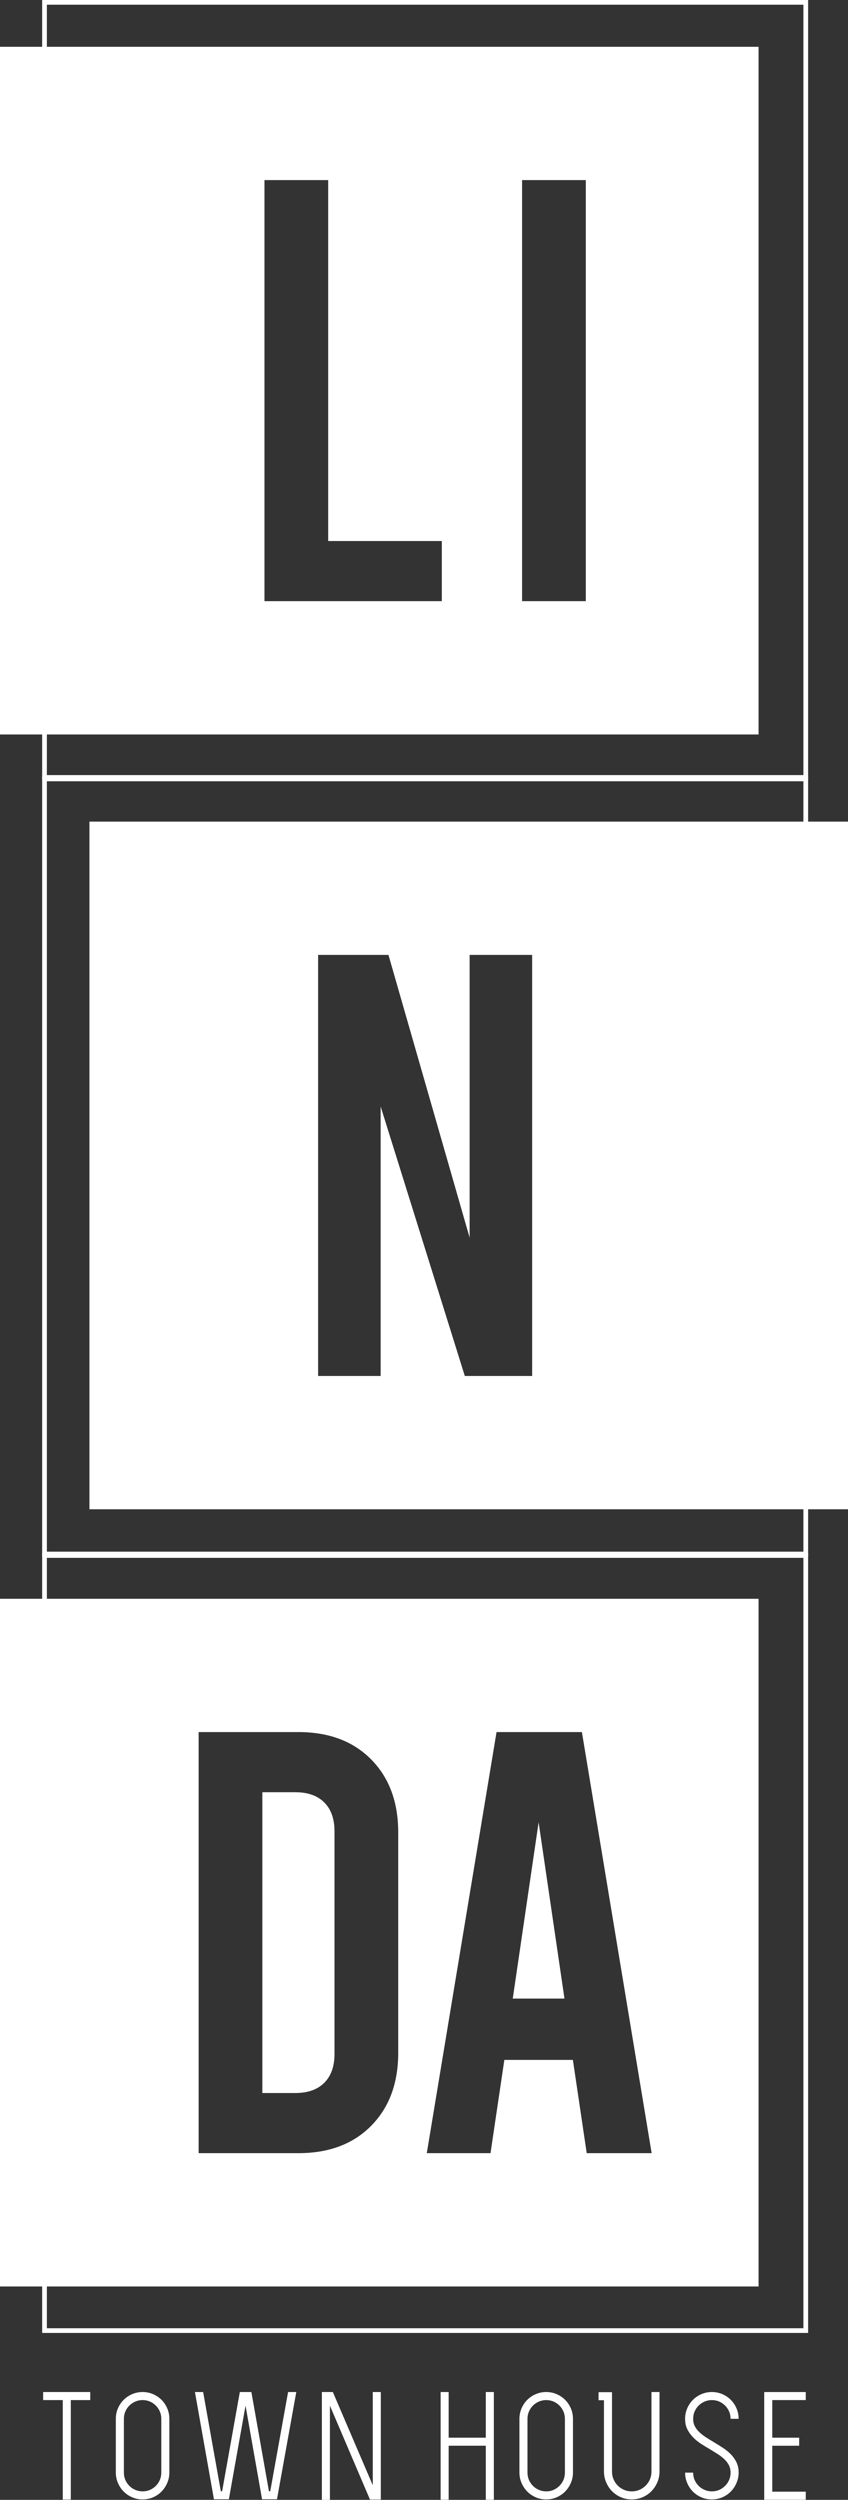
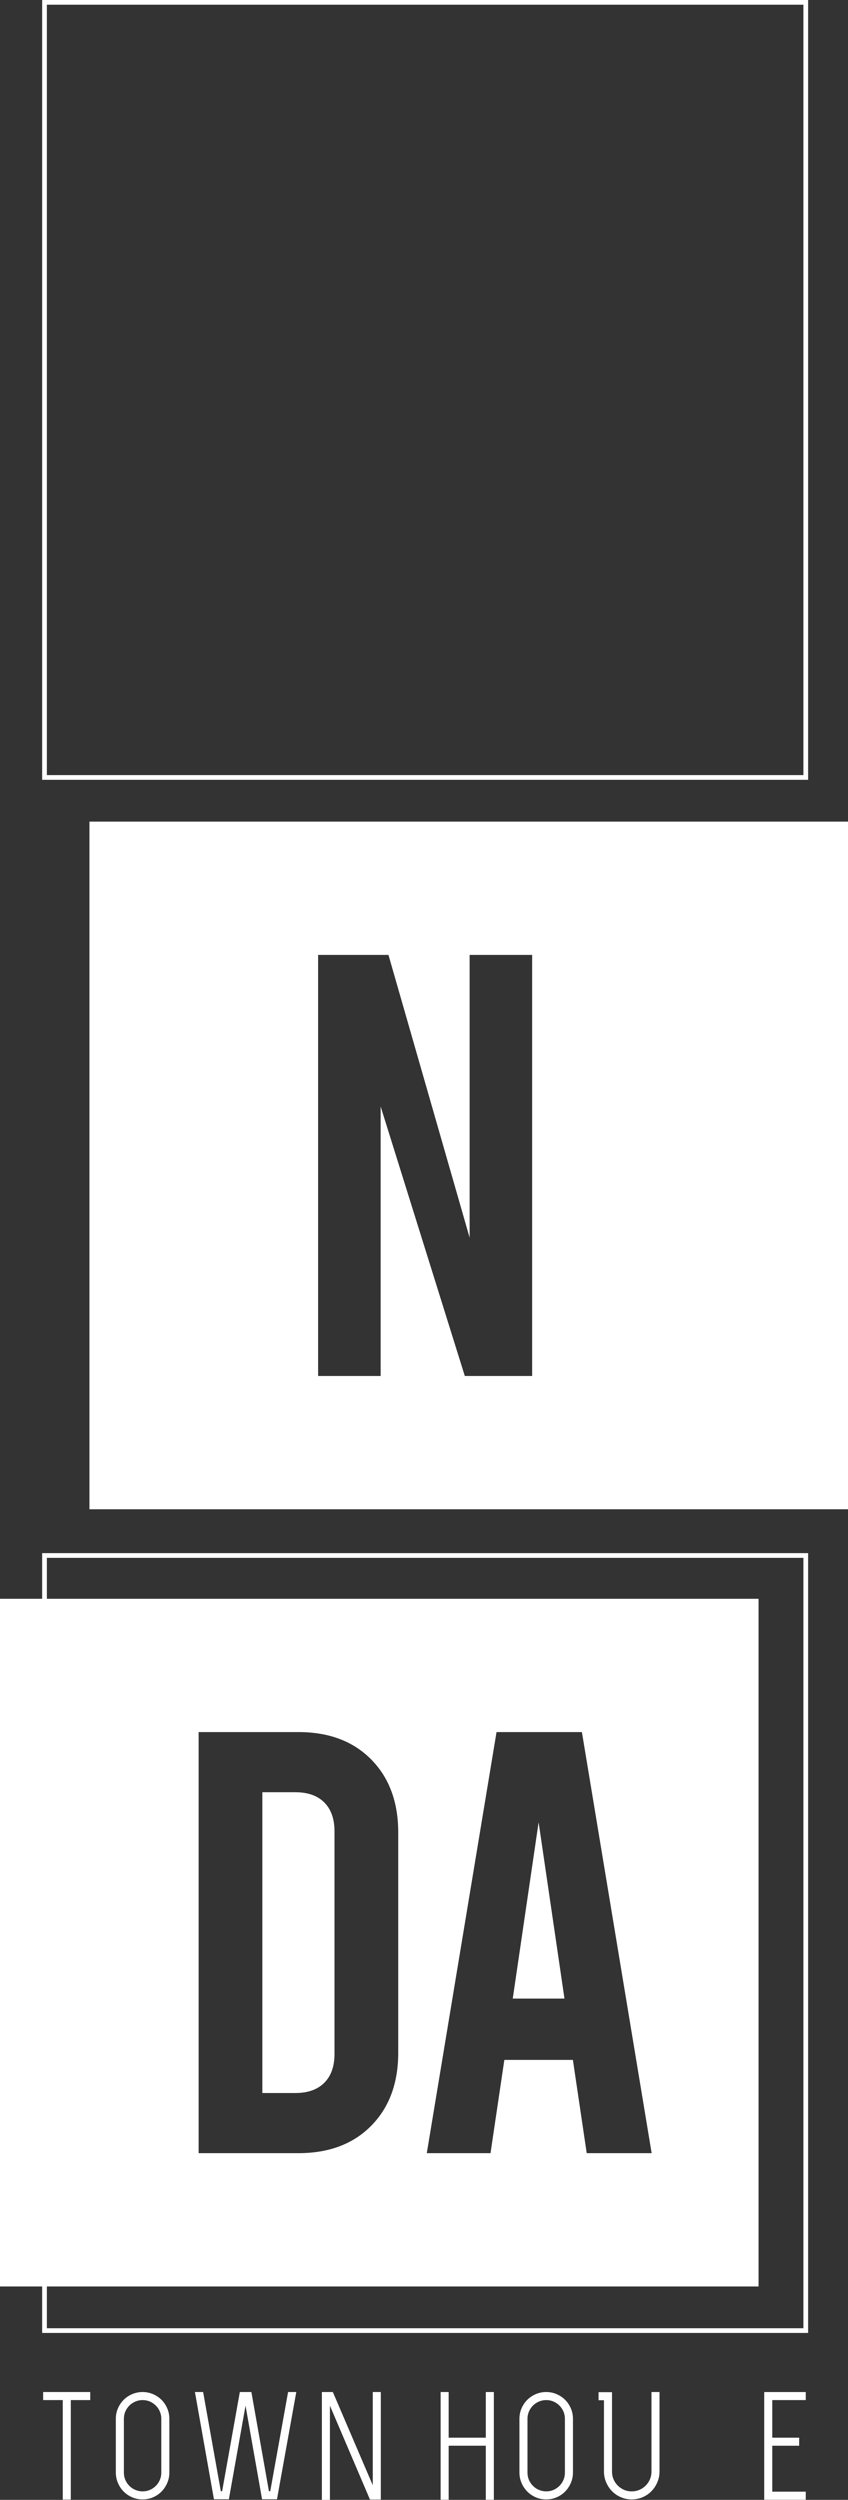
<svg xmlns="http://www.w3.org/2000/svg" id="Layer_2" viewBox="0 0 131.926 388.686">
  <rect x="0" y="0" width="131.926" height="388.686" fill="#333333" stroke="none" />
  <defs>
    <style>.cls-1{fill:#fff;}</style>
  </defs>
  <g id="Capa_1">
-     <path class="cls-1" d="M0,7.274v106.923h118.011V7.274H0ZM68.735,93.472h-27.592V27.999h9.915v56.12h17.678v9.353ZM91.137,93.472h-9.915V27.999h9.915v65.473Z" />
    <path class="cls-1" d="M14.04,373.17h-3.026v15.47h-1.251v-15.47h-3.049v-1.251h7.326v1.251Z" />
    <path class="cls-1" d="M22.184,388.618c-.577,0-1.119-.11-1.627-.33-.508-.22-.948-.519-1.32-.899-.372-.378-.668-.822-.887-1.331-.22-.508-.33-1.05-.33-1.626v-8.349c0-.577.11-1.119.33-1.627.22-.508.515-.948.887-1.32.371-.371.811-.667,1.32-.887.508-.219,1.05-.33,1.627-.33.576,0,1.118.11,1.626.33.508.22.948.516,1.32.887.371.372.667.812.887,1.32.22.508.33,1.05.33,1.627v8.349c0,.576-.11,1.118-.33,1.626-.22.509-.516.952-.887,1.331-.372.38-.812.679-1.32.899s-1.05.33-1.626.33ZM22.184,373.17c-.395,0-.77.076-1.126.228-.357.153-.668.361-.933.626-.266.266-.474.574-.625.923-.152.349-.228.73-.228,1.14v8.362c0,.41.076.79.228,1.14.151.349.36.657.625.923.265.266.576.475.933.626.356.152.732.228,1.126.228.409,0,.788-.076,1.137-.228.348-.152.656-.361.921-.626.265-.266.474-.573.625-.923s.228-.73.228-1.14v-8.362c0-.41-.076-.79-.228-1.14-.151-.349-.36-.657-.625-.923-.266-.266-.573-.474-.921-.626-.349-.152-.728-.228-1.137-.228Z" />
    <path class="cls-1" d="M46.094,371.919l-3.003,16.676h-2.321l-2.571-14.56-2.594,14.56h-2.321l-2.957-16.676h1.274l2.753,15.425h.205l2.753-15.425h1.797l2.73,15.425h.205l2.775-15.425h1.274Z" />
    <path class="cls-1" d="M50.075,388.686v-16.766h1.706l6.211,14.491v-14.491h1.251v16.721h-1.683l-6.234-14.605v14.651h-1.251Z" />
    <path class="cls-1" d="M76.829,371.919v16.744h-1.251v-8.395h-5.779v8.395h-1.251v-16.744h1.251v7.098h5.779v-7.098h1.251Z" />
    <path class="cls-1" d="M84.974,388.618c-.577,0-1.119-.11-1.627-.33-.508-.22-.948-.519-1.32-.899-.372-.378-.668-.822-.887-1.331-.22-.508-.33-1.05-.33-1.626v-8.349c0-.577.11-1.119.33-1.627.22-.508.515-.948.887-1.32.371-.371.811-.667,1.32-.887.508-.219,1.05-.33,1.627-.33.576,0,1.118.11,1.626.33.508.22.948.516,1.32.887.371.372.667.812.887,1.32.22.508.33,1.05.33,1.627v8.349c0,.576-.11,1.118-.33,1.626-.22.509-.516.952-.887,1.331-.372.38-.812.679-1.32.899s-1.05.33-1.626.33ZM84.974,373.17c-.395,0-.77.076-1.126.228-.357.153-.668.361-.933.626-.266.266-.474.574-.625.923-.152.349-.228.73-.228,1.14v8.362c0,.41.076.79.228,1.14.151.349.36.657.625.923.265.266.576.475.933.626.356.152.732.228,1.126.228.409,0,.788-.076,1.137-.228.348-.152.656-.361.921-.626.265-.266.474-.573.625-.923s.228-.73.228-1.14v-8.362c0-.41-.076-.79-.228-1.14-.151-.349-.36-.657-.625-.923-.266-.266-.573-.474-.921-.626-.349-.152-.728-.228-1.137-.228Z" />
    <path class="cls-1" d="M98.282,388.618c-.592,0-1.153-.113-1.684-.341-.531-.227-.989-.538-1.376-.932-.387-.394-.694-.857-.921-1.388-.228-.531-.341-1.092-.341-1.683v-11.08h-.842v-1.251h2.093v12.348c0,.426.08.824.239,1.197.159.372.379.699.659.98s.607.501.978.661c.371.159.77.239,1.194.239.424,0,.822-.08,1.194-.239s.698-.38.978-.661.501-.608.66-.98c.159-.372.239-.771.239-1.197v-12.371h1.251v12.353c0,.591-.114,1.152-.341,1.683-.228.531-.535.994-.921,1.388-.387.395-.846.705-1.377.932-.531.228-1.092.341-1.683.341Z" />
-     <path class="cls-1" d="M110.749,388.618c-.577,0-1.119-.107-1.627-.324-.508-.216-.948-.512-1.32-.887-.372-.376-.668-.818-.887-1.326-.22-.508-.33-1.05-.33-1.626h1.251c0,.409.076.789.228,1.137.151.349.36.656.625.921.265.265.576.474.933.625.356.152.732.228,1.126.228.409,0,.788-.076,1.137-.228.348-.152.656-.361.921-.626.265-.266.474-.573.625-.923s.228-.729.228-1.139c0-.425-.087-.809-.262-1.151-.174-.341-.409-.653-.705-.934-.296-.281-.641-.546-1.035-.798-.394-.25-.804-.505-1.229-.763-.455-.258-.91-.535-1.365-.831-.455-.296-.865-.63-1.229-1.003s-.663-.79-.899-1.253c-.235-.464-.352-1.006-.352-1.629,0-.577.11-1.12.33-1.629.22-.509.515-.949.887-1.321.371-.372.811-.668,1.32-.889.508-.22,1.05-.33,1.627-.33.576,0,1.118.11,1.626.33.508.22.948.516,1.32.887.371.372.667.812.887,1.32.22.508.33,1.05.33,1.627h-1.251c0-.409-.076-.789-.228-1.137s-.36-.656-.625-.922c-.266-.265-.573-.473-.921-.625-.349-.152-.728-.228-1.137-.228-.395,0-.77.076-1.126.228-.357.152-.668.36-.933.625-.266.266-.474.573-.625.922-.152.349-.228.728-.228,1.137,0,.44.087.827.262,1.16.174.334.409.641.705.921.296.281.637.546,1.024.797.387.25.8.504,1.24.762.455.273.91.557,1.365.853.455.295.865.626,1.229.989.364.364.663.781.899,1.252.235.47.352,1.009.352,1.615,0,.576-.11,1.118-.33,1.626-.22.509-.516.952-.887,1.331-.372.38-.812.679-1.32.899s-1.05.33-1.626.33Z" />
    <path class="cls-1" d="M120.144,373.17v5.847h4.186v1.252h-4.186v7.144h5.21v1.252h-6.461v-16.744h6.461v1.251h-5.21Z" />
    <path class="cls-1" d="M45.959,278.661h-5.144v46.767h5.144c1.932,0,3.429-.53,4.49-1.589,1.06-1.06,1.59-2.558,1.59-4.491v-34.606c0-1.933-.531-3.429-1.59-4.491-1.061-1.06-2.558-1.589-4.49-1.589Z" />
    <polygon class="cls-1" points="79.772 310.743 87.816 310.743 83.794 283.337 79.772 310.743" />
    <path class="cls-1" d="M0,248.583v106.923h118.011v-106.923H0ZM61.954,319.161c0,4.738-1.403,8.526-4.209,11.363-2.806,2.838-6.58,4.256-11.318,4.256h-15.526v-65.473h15.526c4.738,0,8.512,1.418,11.318,4.256,2.806,2.838,4.209,6.625,4.209,11.363v34.234ZM91.277,334.78l-2.151-14.498h-10.663l-2.151,14.498h-9.915l10.851-65.473h13.281l10.851,65.473h-10.101Z" />
    <path class="cls-1" d="M13.915,127.745v106.923h118.011v-106.923H13.915ZM82.788,213.943h-10.476l-13.094-41.902v41.902h-9.728v-65.473h10.944l12.627,43.96v-43.96h9.728v65.473Z" />
    <path class="cls-1" d="M125.72,121.247H6.559V0h119.162v121.247ZM7.291,120.515h117.697V.732H7.291v119.783Z" />
-     <path class="cls-1" d="M125.72,241.99H6.559v-121.247h119.162v121.247ZM7.291,241.257h117.697v-119.783H7.291v119.783Z" />
    <path class="cls-1" d="M125.72,362.732H6.559v-121.247h119.162v121.247ZM7.291,362h117.697v-119.782H7.291v119.782Z" />
  </g>
</svg>